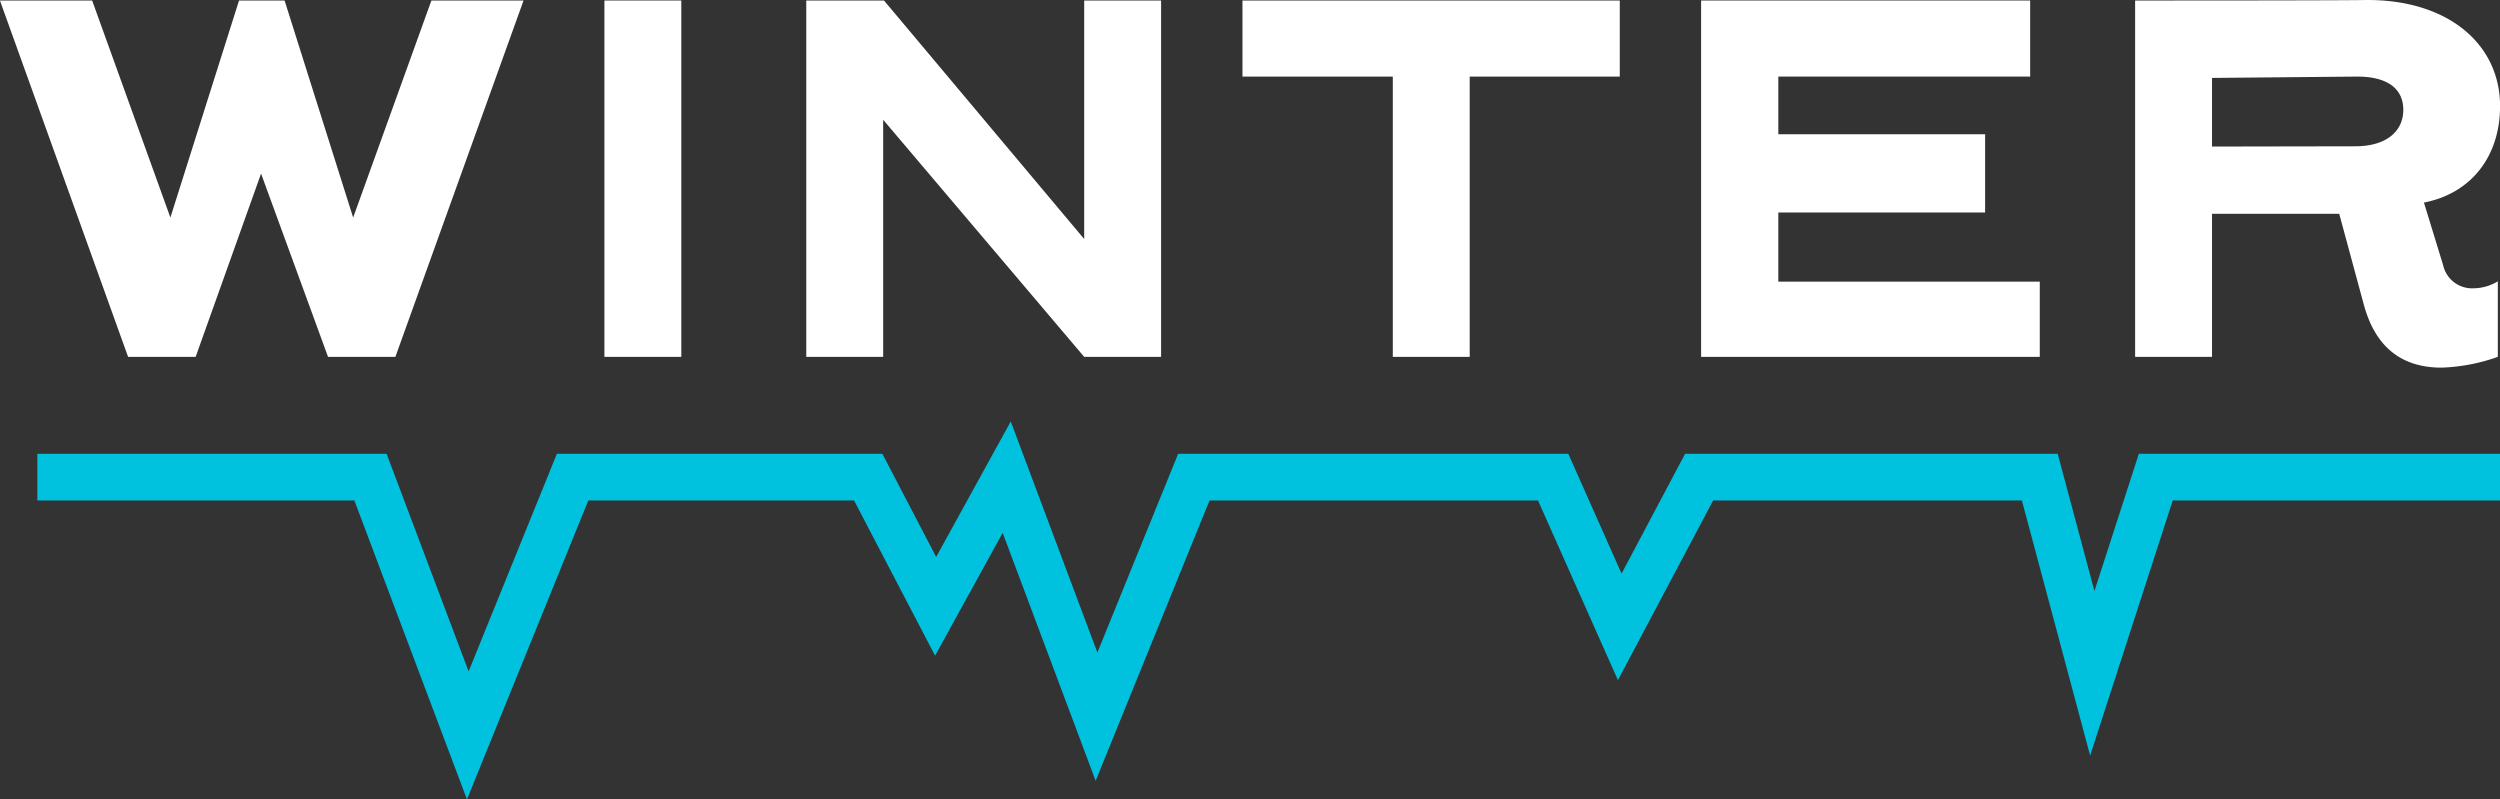
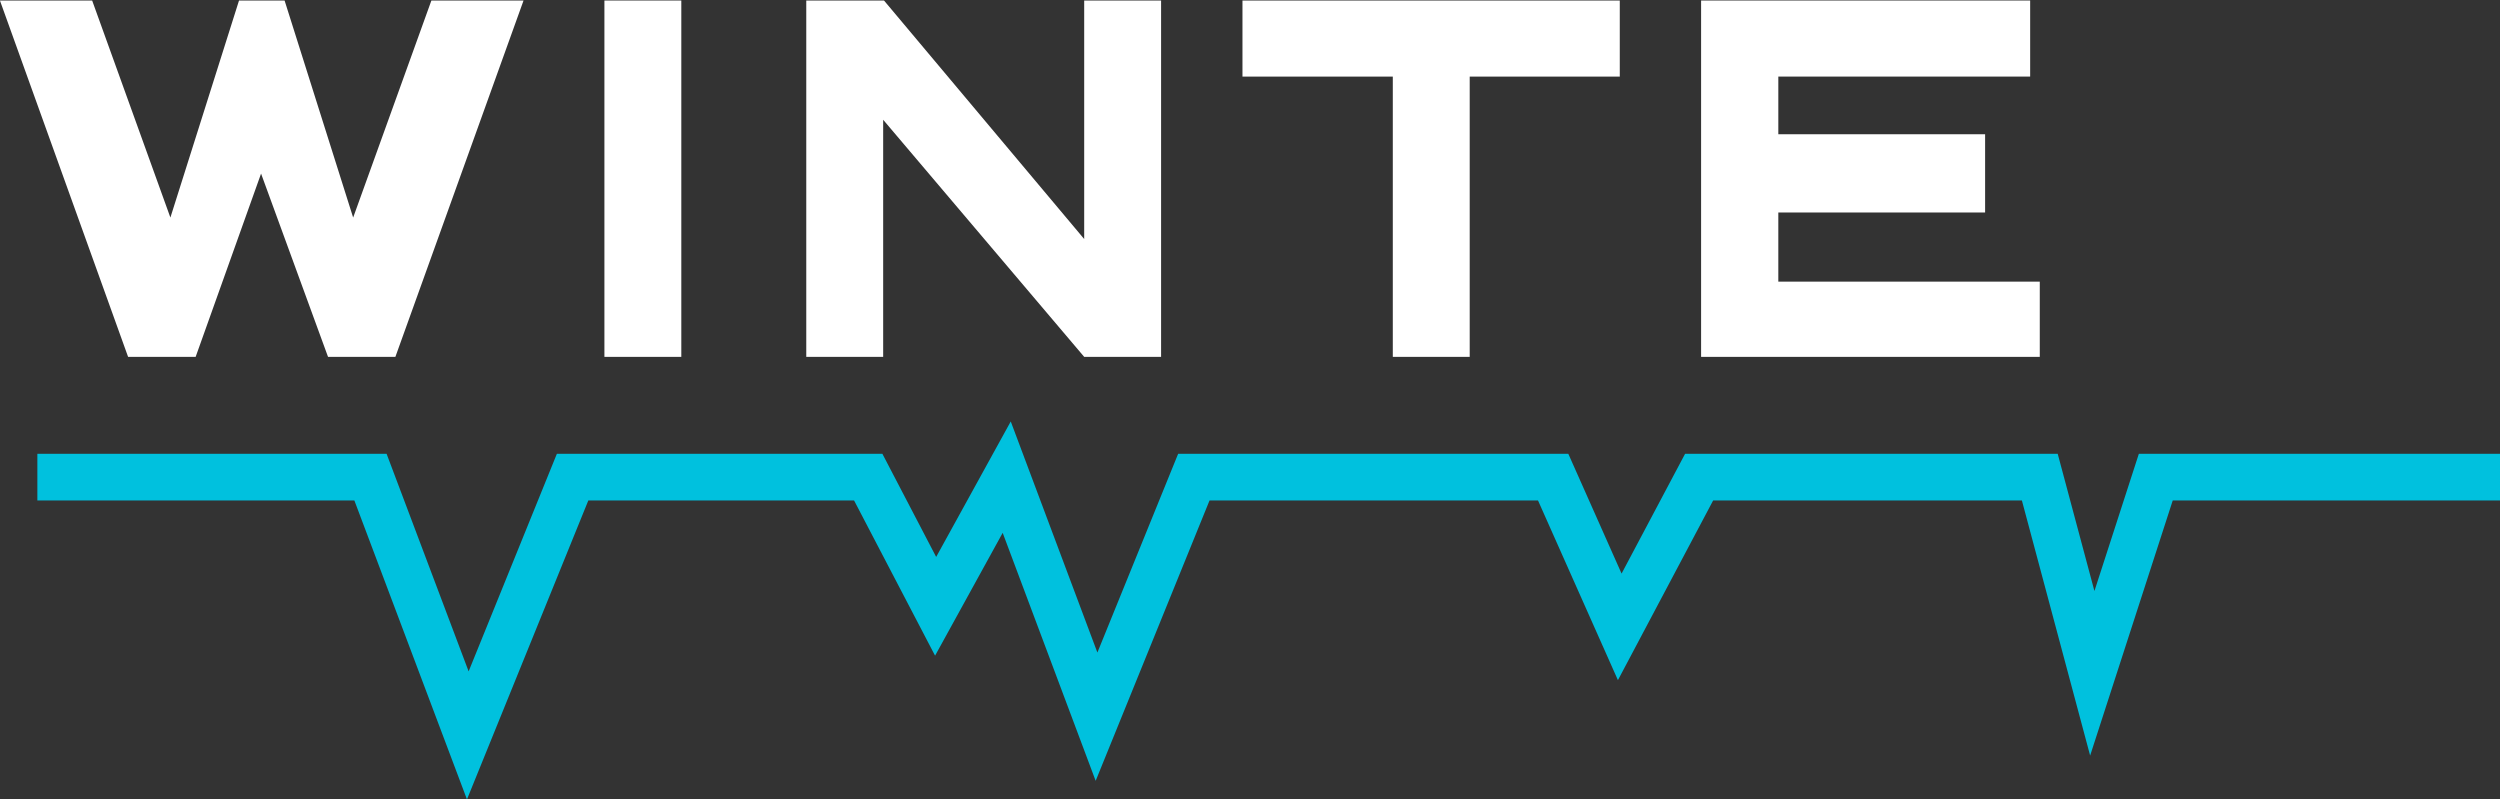
<svg xmlns="http://www.w3.org/2000/svg" id="Livello_1" data-name="Livello 1" viewBox="0 0 390.13 124.75">
  <rect x="0" y="0" width="390.13" height="124.75" fill="#333333" stroke="none" />
  <defs>
    <style>.cls-1{fill:#fff;}.cls-2{fill:#00c1de;}</style>
  </defs>
  <path class="cls-1" d="M59.92,171.79l12.21-33.87H86.51l-20,55.61H56l-10.45-28.6-10.21,28.6H24.8l-20-55.61H19.19L31.4,171.79l10.71-33.87h7.11Z" transform="translate(-4.81 -137.84)" />
  <path class="cls-1" d="M99.13,193.53V137.92h12v55.61Z" transform="translate(-4.81 -137.84)" />
  <path class="cls-1" d="M186,193.53H174l-31.37-37v37h-12V137.92h12.13L174,175.14V137.92h12Z" transform="translate(-4.81 -137.84)" />
  <path class="cls-1" d="M257.58,149.79H234.16v43.74h-12V149.79H198.7V137.92h58.88Z" transform="translate(-4.81 -137.84)" />
  <path class="cls-1" d="M323.12,193.53H270.27V137.92h51.35v11.87h-39.3v9h32.27V171H282.32v10.79h40.8Z" transform="translate(-4.81 -137.84)" />
-   <path class="cls-1" d="M350,171.2v22.33H338V137.92c34.95,0,35.62-.08,36.29-.08,12.63,0,20.66,6.94,20.66,16.55,0,7.87-4.52,13.64-11.88,15.06l3,9.78a4.61,4.61,0,0,0,4.69,3.6,7.41,7.41,0,0,0,3.84-1.09v11.79a29.09,29.09,0,0,1-8.78,1.68c-6.69,0-10.45-3.68-12.12-9.79l-3.85-14.22Zm22.33-10.53c5,0,7.52-2.43,7.52-5.69s-2.42-5.19-7.19-5.19L350,150v10.71Z" transform="translate(-4.81 -137.84)" />
  <polygon class="cls-2" points="72.87 124.75 55.3 78.1 5.83 78.1 5.83 70.82 60.33 70.82 73.13 104.77 86.9 70.82 137.7 70.82 146.09 86.91 157.73 65.77 171.25 101.83 183.85 70.82 244.74 70.82 253.05 89.51 262.96 70.82 321.11 70.82 326.84 92.23 333.77 70.82 390.13 70.82 390.13 78.1 339.06 78.1 326.17 117.91 315.52 78.1 267.34 78.1 252.48 106.14 240.01 78.1 188.75 78.1 170.98 121.85 156.47 83.15 145.92 102.32 133.28 78.1 91.81 78.1 72.87 124.75" />
</svg>